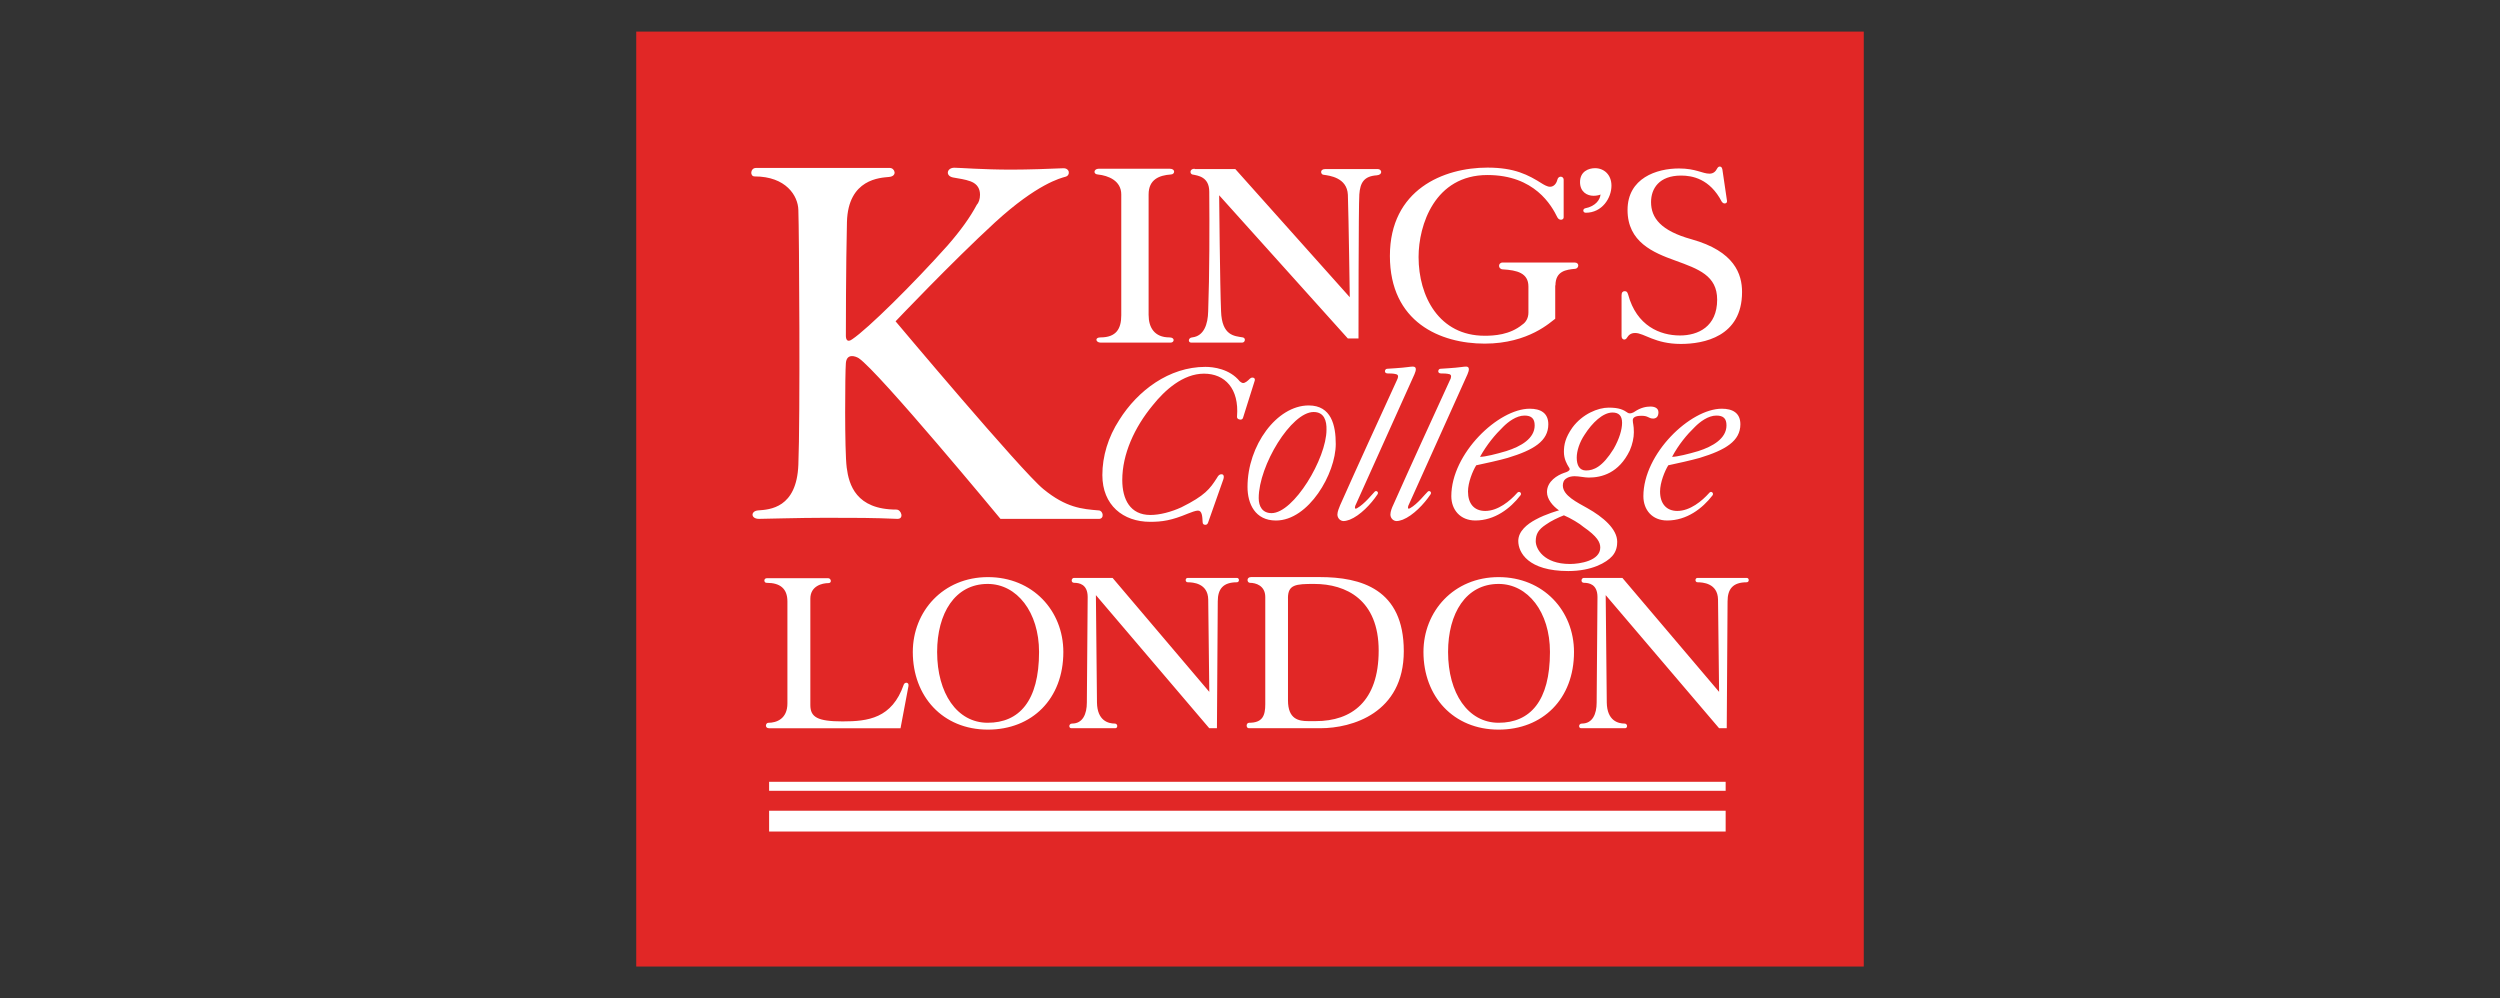
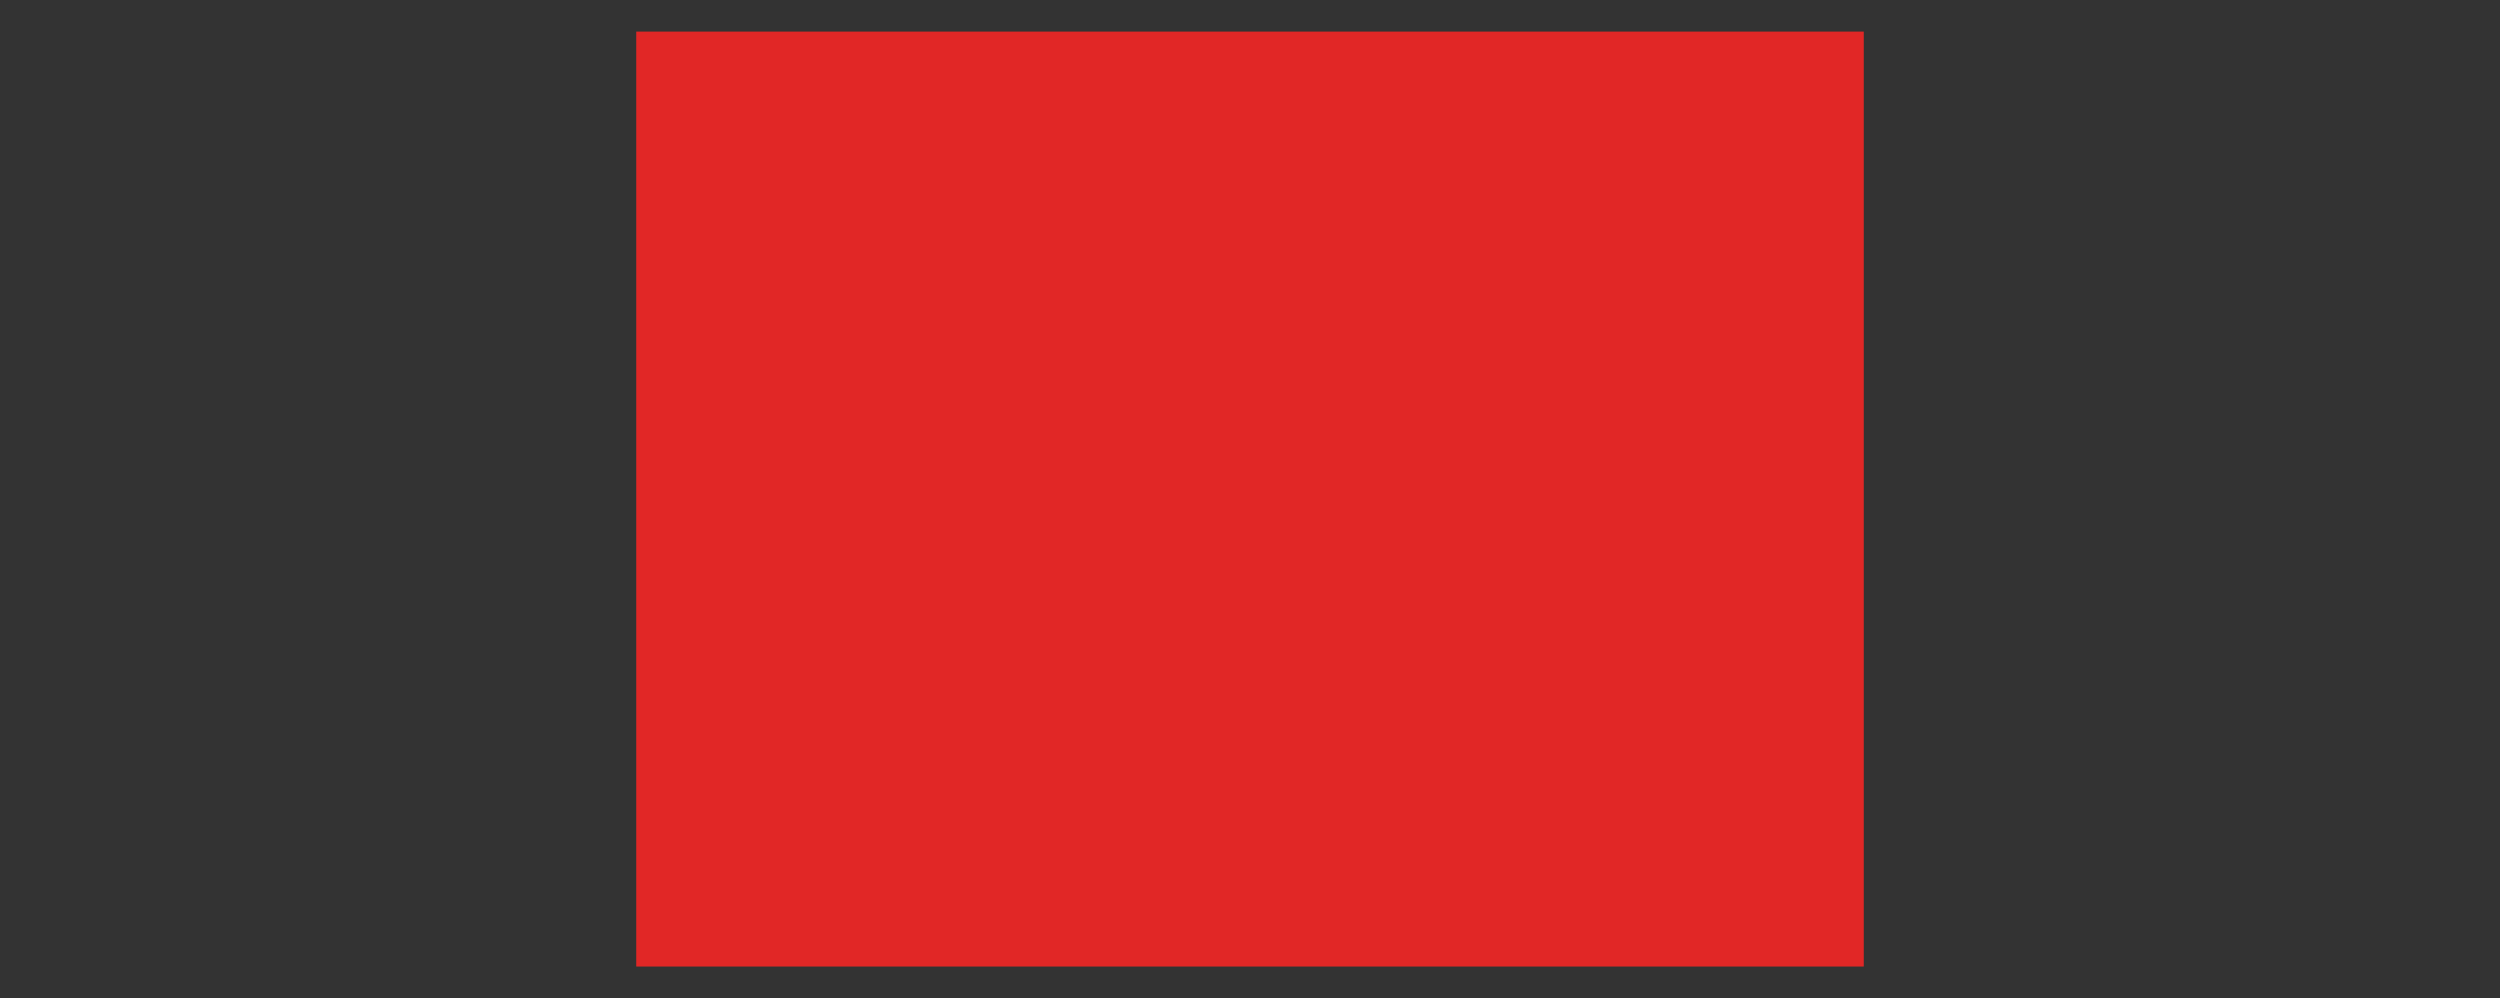
<svg xmlns="http://www.w3.org/2000/svg" id="Layer_1" viewBox="0 0 788.15 314.67">
  <rect x="0" y="0" width="788.15" height="314.67" fill="#333333" stroke="none" />
  <defs>
    <style>      .st0 {        fill: #fff;        fill-rule: evenodd;      }      .st1 {        fill: #e12726;      }    </style>
  </defs>
-   <path class="st1" d="M200.58,9.96h386.99v294.75H200.58V9.96Z" />
-   <path class="st0" d="M535.41,142.21c-3.19.95-6.72,1.81-8.27,1.81,2.07-3.88,4.65-6.98,7.24-9.48,1.55-1.55,4.13-3.53,6.72-3.53,2.24,0,3.19.95,3.19,3.1,0,4.13-4.31,6.63-8.88,8.1h0ZM539.89,156.17c.52-.69-.43-1.64-1.12-.69-2.16,2.42-5.95,5.6-9.99,5.6-3.45,0-5.43-2.33-5.43-6.12,0-2.84,1.47-6.46,2.59-8.27,2.5-.52,7.49-1.64,9.9-2.33,8.18-2.5,12.83-5.34,12.83-10.6,0-3.62-2.5-4.91-5.86-4.91-9.9,0-24.72,14.13-24.72,27.57,0,4.31,2.76,7.67,7.5,7.67,6.2,0,11.11-3.79,14.3-7.92h0ZM543.77,64.14c.34,0,.77-.26.69-.78l-1.47-9.99c-.17-.69-.43-.86-.86-.86-.26,0-.52.17-.78.6-.43.86-1.12,1.64-2.41,1.64-2.24,0-4.31-1.64-9.65-1.64-6.98,0-16.19,3.01-16.19,13.1s8.1,13.44,15.07,15.94c7.32,2.67,13.18,4.74,13.18,12.32,0,8.53-6.03,11.29-11.71,11.29-6.29,0-13.69-3.01-16.36-12.92-.26-.86-.52-1.04-1.12-1.04-.52,0-.95.34-.95,1.29v12.84c0,.77.43,1.12.86,1.12.34,0,.69-.26.86-.6.52-.78,1.12-1.47,2.58-1.47,2.84,0,6.2,3.45,14.39,3.45,7.15,0,19.3-2.24,19.3-16.37,0-5.6-2.33-12.84-15.94-16.63-9.65-2.67-12.75-6.72-12.75-11.72,0-4.22,2.5-8.36,9.48-8.36,3.45,0,9.04.95,12.83,8.27.43.52.69.52.95.52h0ZM502.34,61.73c1.03,0,2.07-.26,2.24-.43-.09,1.47-1.38,3.71-4.91,4.39-.26.09-.52.35-.52.69s.26.69.78.69c5.17,0,8.1-4.65,8.1-8.53,0-3.45-2.33-5.52-5.17-5.52-2.07,0-4.74,1.04-4.74,4.39,0,3.1,2.24,4.31,4.22,4.31h0ZM511.38,133.25c0,2.16-.86,5.09-2.67,8.27-3.53,5.69-6.29,6.8-8.7,6.8-2.07,0-2.93-1.64-2.93-4.05,0-2.07.86-4.83,2.49-7.24,2.42-3.79,5.77-6.98,8.79-6.98,1.98,0,3.01,1.03,3.01,3.19h0ZM494.93,177.8c-8.27,0-10.77-4.83-10.77-7.15s.86-3.71,3.19-5.26c1.55-1.12,3.88-2.24,5.69-2.93,2.07.86,5.08,2.67,6.12,3.62,4.48,3.1,5.34,4.91,5.34,6.55,0,4.13-6.37,5.17-9.56,5.17h0ZM521.12,131.96c.86,0,1.72-.43,1.72-1.98,0-1.38-1.29-1.81-2.5-1.81-1.38,0-3.1.34-4.91,1.55-.43.35-1.55.86-2.24.43-1.37-.95-2.67-1.64-6.03-1.64s-8.27,1.98-11.45,6.29c-2.24,3.19-2.67,5.43-2.67,7.67s.95,3.88,1.55,4.83c.17.26.26.34.26.6,0,.52-.69.86-1.81,1.2-1.98.69-5.34,2.59-5.34,6.03,0,2.24,1.81,4.39,3.79,5.77,0,0-4.13,1.12-7.41,2.93-2.58,1.38-5.43,3.62-5.43,6.72,0,3.62,3.1,9.48,15.77,9.48,7.41,0,12.06-2.67,13.87-4.74,1.38-1.55,1.55-3.36,1.55-4.48,0-4.05-4.48-7.84-9.39-10.6-3.19-1.81-7.75-3.96-7.75-7.15,0-.86.26-1.72,1.12-2.24.6-.43,1.55-.69,2.58-.69,1.38,0,3.19.43,4.48.43,4.05,0,9.48-1.38,12.92-8.53.86-1.98,1.29-4.05,1.29-5.77,0-2.24-.34-2.75-.34-3.79,0-.86.86-1.38,2.58-1.38,2.33-.08,2.33.86,3.79.86h0ZM474.86,142.21c-3.19.95-6.63,1.81-8.27,1.81,2.16-3.88,4.74-6.98,7.32-9.48,1.55-1.55,4.13-3.53,6.72-3.53,2.15,0,3.19.95,3.19,3.1,0,4.13-4.31,6.63-8.96,8.1h0ZM479.34,156.17c.6-.69-.43-1.64-1.12-.69-2.15,2.42-5.94,5.6-9.99,5.6-3.53,0-5.43-2.33-5.43-6.12,0-2.84,1.46-6.46,2.59-8.27,2.49-.52,7.58-1.64,9.9-2.33,8.27-2.5,12.83-5.34,12.83-10.6,0-3.62-2.5-4.91-5.86-4.91-9.9,0-24.72,14.13-24.72,27.57,0,4.31,2.84,7.67,7.58,7.67,6.11,0,11.02-3.79,14.21-7.92h0ZM457.46,118.69c0,.26-.08.69-.34,1.12-6.03,13.18-12.06,26.28-17.92,39.46-.34.69-.86,1.98-.86,2.93,0,1.12.86,2.07,1.98,2.07.6,0,1.38-.26,1.9-.43,3.27-1.3,6.72-4.91,8.79-8.02.43-.69-.34-1.29-.86-.86-.86.78-3.19,3.88-5.6,5.25-.43.26-.86.26-.6-.69l18.69-41.53c.34-.78.43-1.21.43-1.64,0-.52-.34-.78-.86-.78-.86,0-1.98.26-3.27.34-1.12.09-3.1.26-4.83.35-.43,0-.69.43-.69.78,0,.43.34.69.86.69.86,0,1.81,0,2.76.26.34.17.43.43.43.69ZM490.37,90c0-4.57,3.36-5,6.29-5.26,1.12-.17,1.38-1.98-.26-1.98h-22.65c-1.55,0-1.55,2.07,0,2.16,4.48.26,8.1,1.12,8.1,5.43v8.18c0,1.81-.86,3.1-1.9,3.79-3.96,3.27-8.96,3.53-11.89,3.53-14.39,0-20.84-12.41-20.84-24.82,0-10.08,5.08-25.85,21.71-25.85,14.9,0,20.24,9.65,22.05,13.35.6,1.12,1.98.86,1.98,0v-11.89c0-1.12-1.64-1.38-1.98,0-.34,1.38-1.21,2.24-2.33,2.24-.86,0-1.98-.69-2.41-.95-4.48-2.84-8.78-5.09-17.31-5.09-13.78,0-30.75,6.89-30.75,27.83s15.93,27.66,29.89,27.66,20.93-6.98,22.23-7.84v-10.51h.08,0ZM440.75,118.69c0,.26-.09.69-.34,1.12-6.03,13.18-12.06,26.28-17.92,39.46-.26.69-.86,1.98-.86,2.93,0,1.12.86,2.07,1.98,2.07.6,0,1.38-.26,1.9-.43,3.27-1.3,6.72-4.91,8.78-8.02.43-.69-.34-1.29-.86-.86-.78.78-3.19,3.88-5.6,5.25-.43.26-.86.26-.6-.69l18.69-41.53c.34-.78.43-1.21.43-1.64,0-.52-.34-.78-.95-.78-.86,0-1.98.26-3.27.34-1.12.09-3.1.26-4.83.35-.43,0-.69.43-.69.78,0,.43.34.69.86.69.86,0,1.81,0,2.76.26.43.17.52.43.52.69h0ZM414.14,129.89c3.36,0,4.13,2.84,4.05,5.6,0,9.05-10.34,26.28-17.32,26.28-2.84,0-4.05-2.07-4.05-4.74,0-10.25,10.25-27.14,17.31-27.14h0ZM412.58,127.82c-10.08,0-19.29,12.67-19.29,25.68,0,5.34,2.41,10.6,8.96,10.6,10.34,0,18.86-14.82,18.86-24.13,0-5.86-1.38-12.15-8.53-12.15ZM376.58,53.2c-1.55,0-1.55,1.55-.69,1.81,1.72.34,5.34.69,5.34,5.43.09,11.12.09,25.76-.34,37.65-.08,4.22-1.38,7.84-4.99,8.27-1.38.09-1.38,1.64-.43,1.64h16.19c.86,0,1.21-1.47.09-1.64-2.5-.43-6.55-.43-6.8-8.27-.34-7.67-.6-36.53-.6-36.53l40.57,45.15h3.36s0-42.22.26-45.41c.26-3.7,1.46-5.77,5.51-6.03,1.98-.17,1.64-1.98.26-1.98h-16.45c-1.98,0-1.46,1.81-.6,1.81,1.81.26,7.41.86,7.67,6.29.26,7.84.6,32.31.6,32.31l-36.09-40.41h-12.83v-.09h0ZM391.05,132.3c.43,0,.78-.26.86-.69l3.61-11.46c.26-.69-.08-1.12-.69-1.12-.26,0-.52.09-.78.34-.69.69-1.46,1.38-2.15,1.38-.34,0-.69-.26-1.04-.52-3.19-3.96-8.36-4.57-10.85-4.57-11.46,0-21.36,7.5-27.14,16.72-3.53,5.43-5.34,11.46-5.34,17.4,0,9.48,6.54,14.73,15.07,14.73,3.79,0,6.72-.43,11.89-2.59,1.12-.43,2.41-.95,3.19-.95,1.29,0,1.38,1.9,1.46,3.62,0,.69.43.86.86.86.34,0,.69-.17.86-.69l4.83-13.7c.34-1.12-.09-1.55-.52-1.55-.69,0-1.03.26-1.55,1.21-2.16,3.36-3.71,5.51-11.2,9.22-3.19,1.46-6.8,2.41-9.74,2.41-6.37,0-8.87-4.91-8.87-11.03,0-8.1,3.79-16.54,9.65-23.61,3.71-4.65,9.48-9.91,16.11-9.91s11.11,4.74,10.42,13.44c-.09.69.43,1.03,1.03,1.03h0ZM362.11,99.39v-38.09c0-4.74,3.36-6.03,6.98-6.29,1.38,0,1.55-1.81-.26-1.81h-22.48c-1.55,0-1.81,1.72-.26,1.81,3.36.34,7.4,1.98,7.4,6.29v38.09c0,4.22-1.55,6.98-6.54,6.98-1.98,0-1.46,1.64,0,1.64h22.14c1.12,0,1.46-1.64-.43-1.64-4.74,0-6.54-3.19-6.54-6.98h0ZM308.96,61.39c0,1.38-.43,2.58-1.03,3.19-2.07,3.88-5,8.01-9.22,12.84-10.76,12.06-25.15,26.28-30.06,29.55-1.55,1.12-1.98,0-1.98-1.12,0-.86,0-22.15.34-35.84.35-13.7,10.6-13.96,13.27-14.22,2.75-.26,1.81-2.84.26-2.84h-42.21c-1.81,0-1.98,2.67-.43,2.67,9.91,0,13.7,6.12,13.79,10.6.26,6.54.6,66.17,0,80.3-.52,13.7-9.05,14.13-12.66,14.39-2.42.17-2.42,2.67.26,2.67,1.55,0,12.83-.34,20.93-.34,9.39,0,15.07,0,22.65.34,2.24.09,1.29-2.93-.26-2.93-12.75,0-14.99-7.84-15.68-13.27-.69-5.34-.52-29.98-.26-32.91.26-3.1,2.93-2.24,4.05-1.55,6.29,4.22,44.7,50.67,44.7,50.67h31.01c1.81,0,1.38-2.59,0-2.67-5.34-.43-10.34-.86-17.49-6.72-6.89-5.6-46.6-52.9-46.6-52.9,0,0,17.66-18.61,31.35-31.19,13.27-12.15,20.67-13.96,22.22-14.39,1.64-.43,1.38-2.84-.86-2.67-3.62.17-11.03.43-16.19.43-8.96,0-16.45-.6-18-.6-2.41,0-2.93,2.67-.26,3.1,1.81.34,3.53.52,5.43,1.21,2.24.86,2.93,2.5,2.93,4.22ZM499.32,182.19c-.86,0-1.12,1.55.08,1.55,1.38,0,4.22.34,4.22,4.48l-.26,33.26c0,3.62-1.29,6.63-4.65,6.63-1.12,0-1.12,1.47-.26,1.47h13.87c.86,0,.86-1.47-.17-1.47-1.98,0-5.51-.86-5.6-6.63l-.34-33.86s35.49,41.7,35.75,41.96h2.41l.26-39.98c0-3.96,1.72-6.03,6.03-6.03.86,0,.86-1.38,0-1.38h-15.5c-.86,0-.86,1.38,0,1.38,1.55,0,6.37.26,6.46,5.43l.34,29.12-30.49-35.93h-12.14ZM456.52,205.54c0-12.15,5.6-21.45,15.93-21.45,9.22,0,16.19,8.88,16.19,21.45,0,15.51-6.28,22.32-16.19,22.32-9.65,0-15.93-9.31-15.93-22.32ZM472.45,230.02c13.87,0,23.77-9.65,23.77-24.47,0-13.01-9.65-23.61-23.77-23.61s-23.69,10.77-23.69,23.61c0,13.96,9.39,24.47,23.69,24.47ZM406.04,188.57c0-4.31,2.5-4.48,8.27-4.48,10.08,0,20.33,5,20.33,21.02s-8.52,22.23-19.81,22.23h-2.41c-3.01,0-6.37-.6-6.37-6.55v-32.23ZM394.41,181.93c-1.55,0-1.3,1.81-.35,1.81,1.81,0,4.83.86,4.83,4.48v33.78c0,3.62-.86,5.86-5.08,5.86-1.04,0-1.04,1.72-.09,1.72h22.57c9.9,0,26.27-4.74,26.27-24.3s-13.43-23.35-26.53-23.35h-21.62ZM338.59,182.19c-.86,0-1.12,1.55.09,1.55,1.38,0,4.22.34,4.22,4.48l-.26,33.26c0,3.62-1.29,6.63-4.65,6.63-1.12,0-1.12,1.47-.26,1.47h13.87c.86,0,.86-1.47-.17-1.47-1.98,0-5.51-.86-5.6-6.63l-.34-33.86s35.49,41.7,35.74,41.96h2.42l.26-39.98c0-3.96,1.72-6.03,6.03-6.03.86,0,.86-1.38,0-1.38h-15.5c-.86,0-.86,1.38,0,1.38,1.55,0,6.38.26,6.46,5.43l.34,29.12-30.49-35.93h-12.15ZM295.44,205.54c0-12.15,5.6-21.45,15.93-21.45,9.22,0,16.2,8.88,16.2,21.45,0,15.51-6.29,22.32-16.2,22.32-9.65,0-15.93-9.31-15.93-22.32h0ZM311.46,230.02c13.87,0,23.77-9.65,23.77-24.47,0-13.01-9.65-23.61-23.77-23.61s-23.69,10.77-23.69,23.61c0,13.96,9.39,24.47,23.69,24.47ZM544.03,255.6H242.47v6.55h301.56v-6.55h0ZM544.03,246.47H242.47v2.84h301.56v-2.84h0ZM241.78,182.28c-1.12,0-1.04,1.55,0,1.47,4.05,0,6.46,1.72,6.46,5.86v32.14c0,4.83-3.36,6.12-6.03,6.12-.86,0-1.21,1.72.26,1.72h41.43l2.5-13.27c.26-1.29-1.12-1.38-1.47-.52-3.7,10.68-11.28,11.63-19.29,11.63s-10.17-1.38-10.17-5.17v-33.52c0-4.05,3.79-4.91,5.69-4.91,1.21,0,.86-1.55-.08-1.55h-19.3Z" />
+   <path class="st1" d="M200.58,9.96h386.99v294.75H200.58Z" />
</svg>